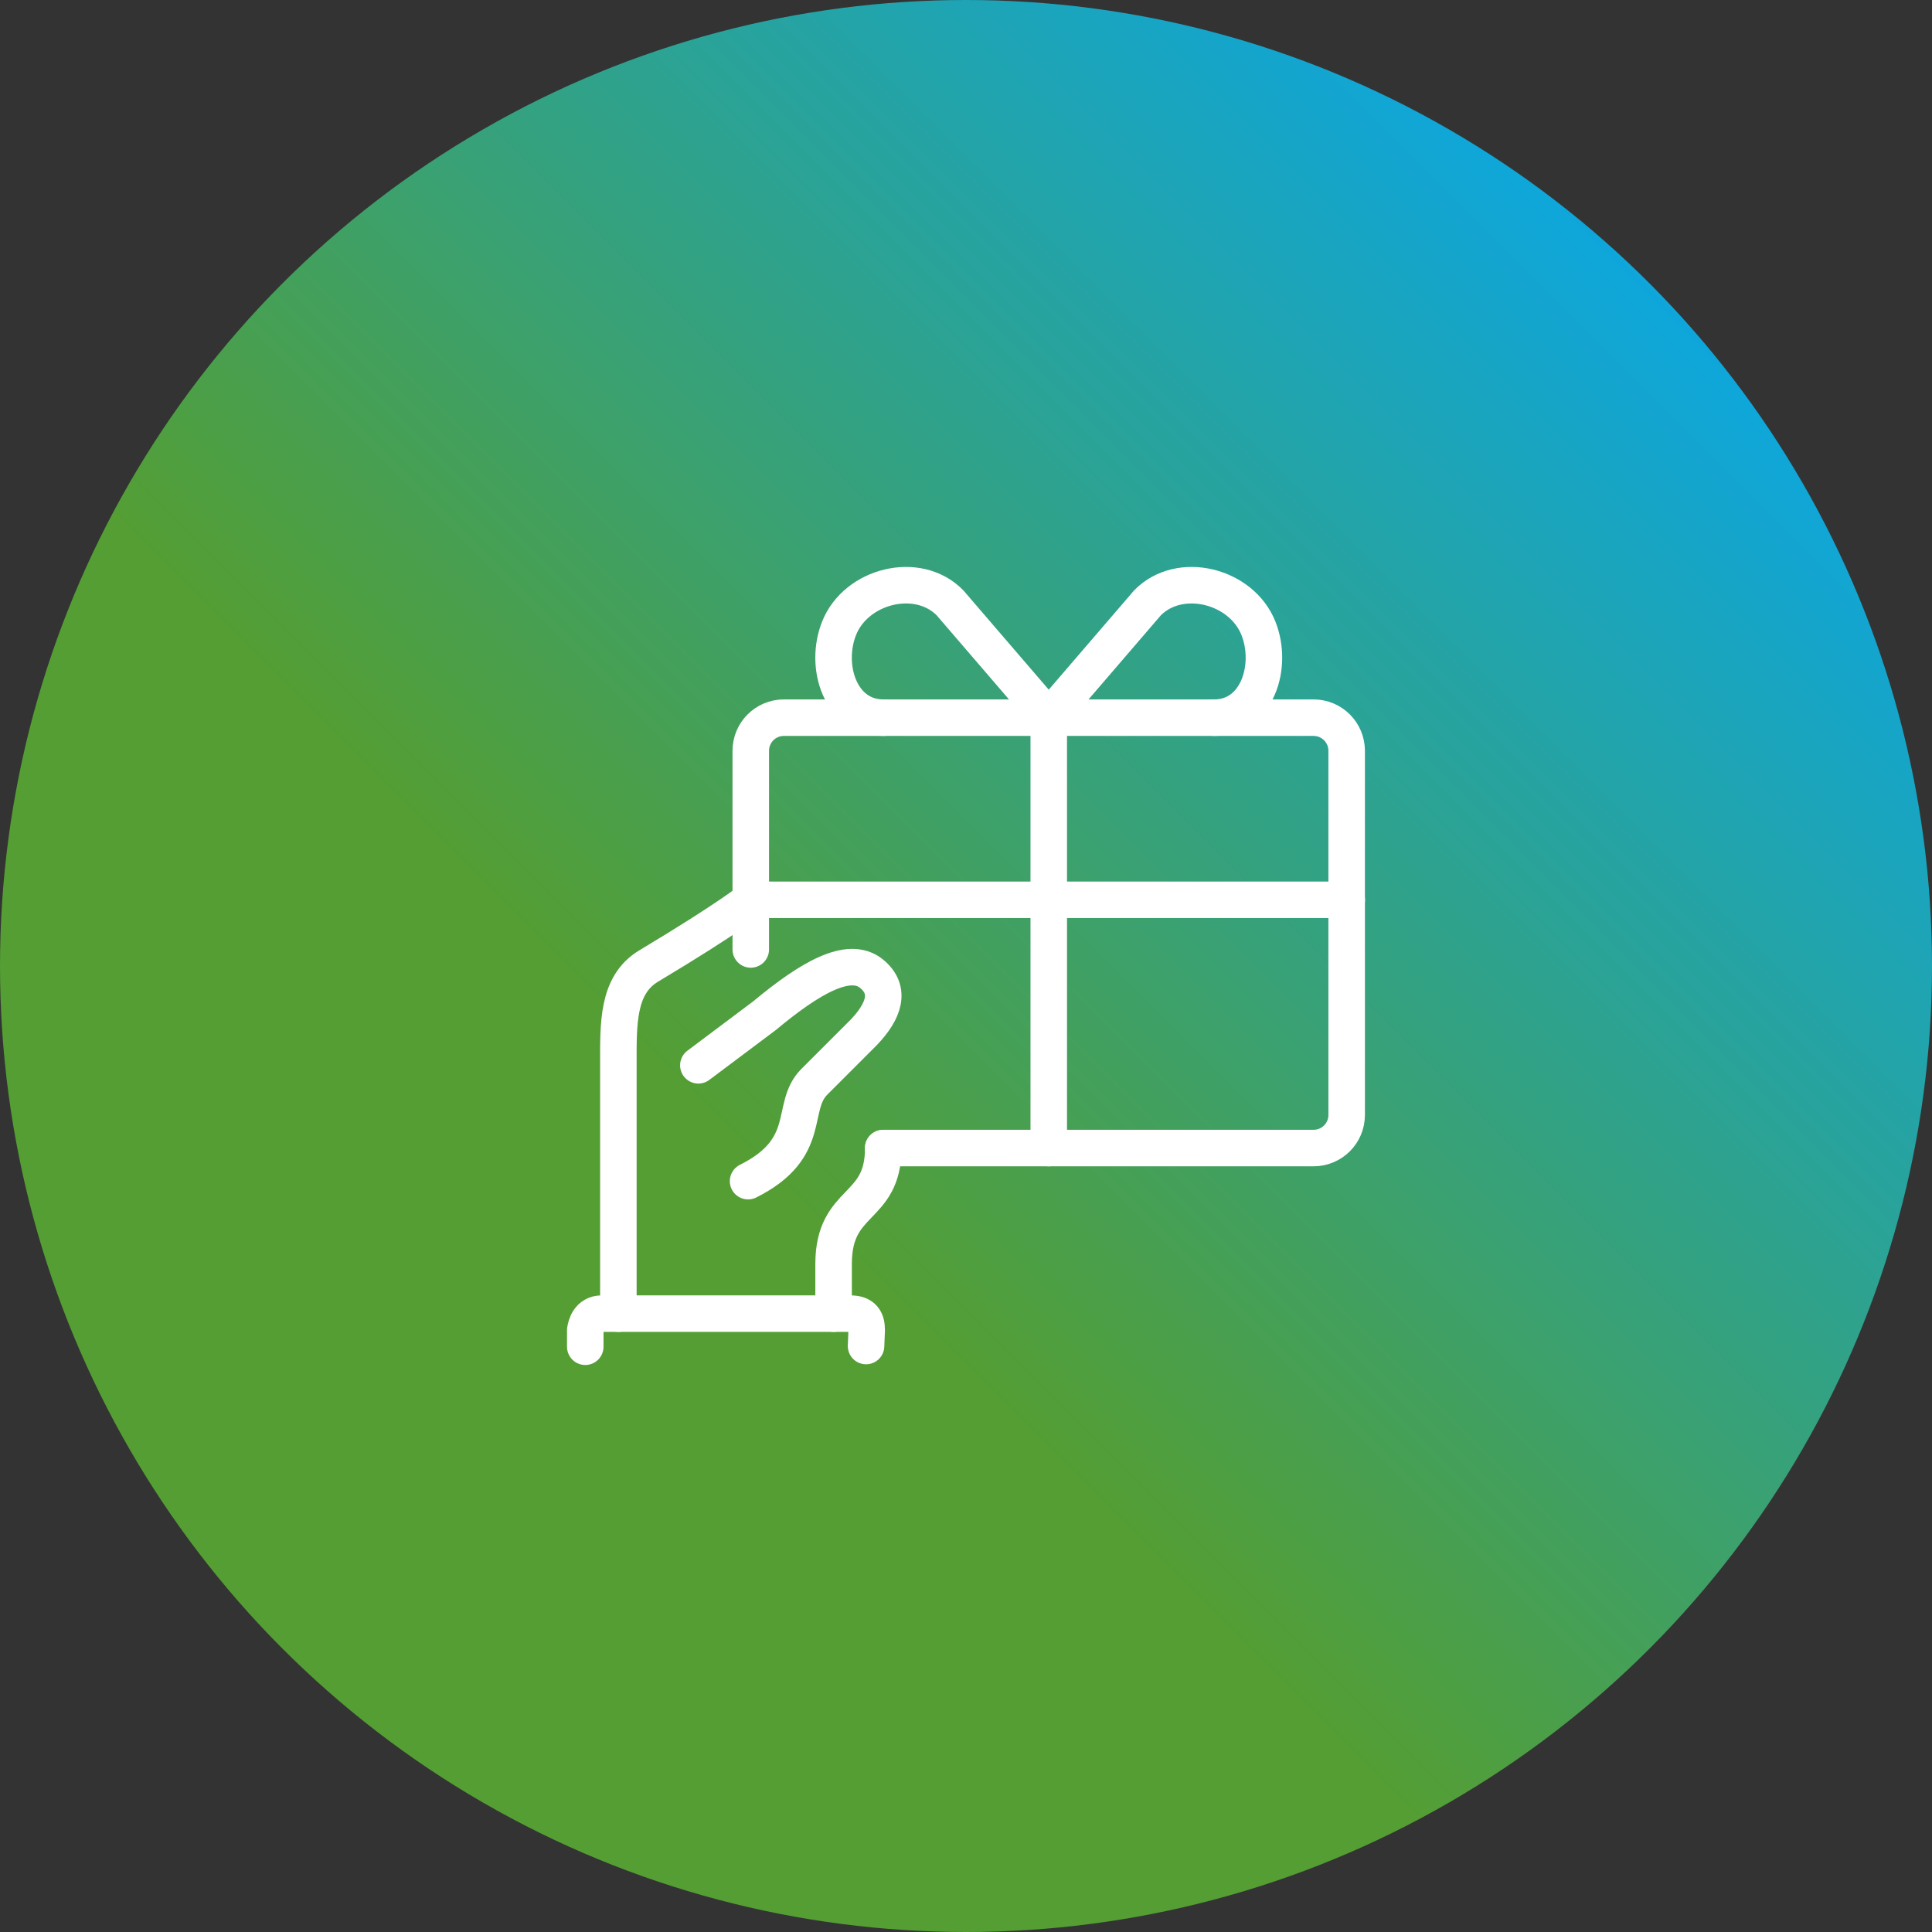
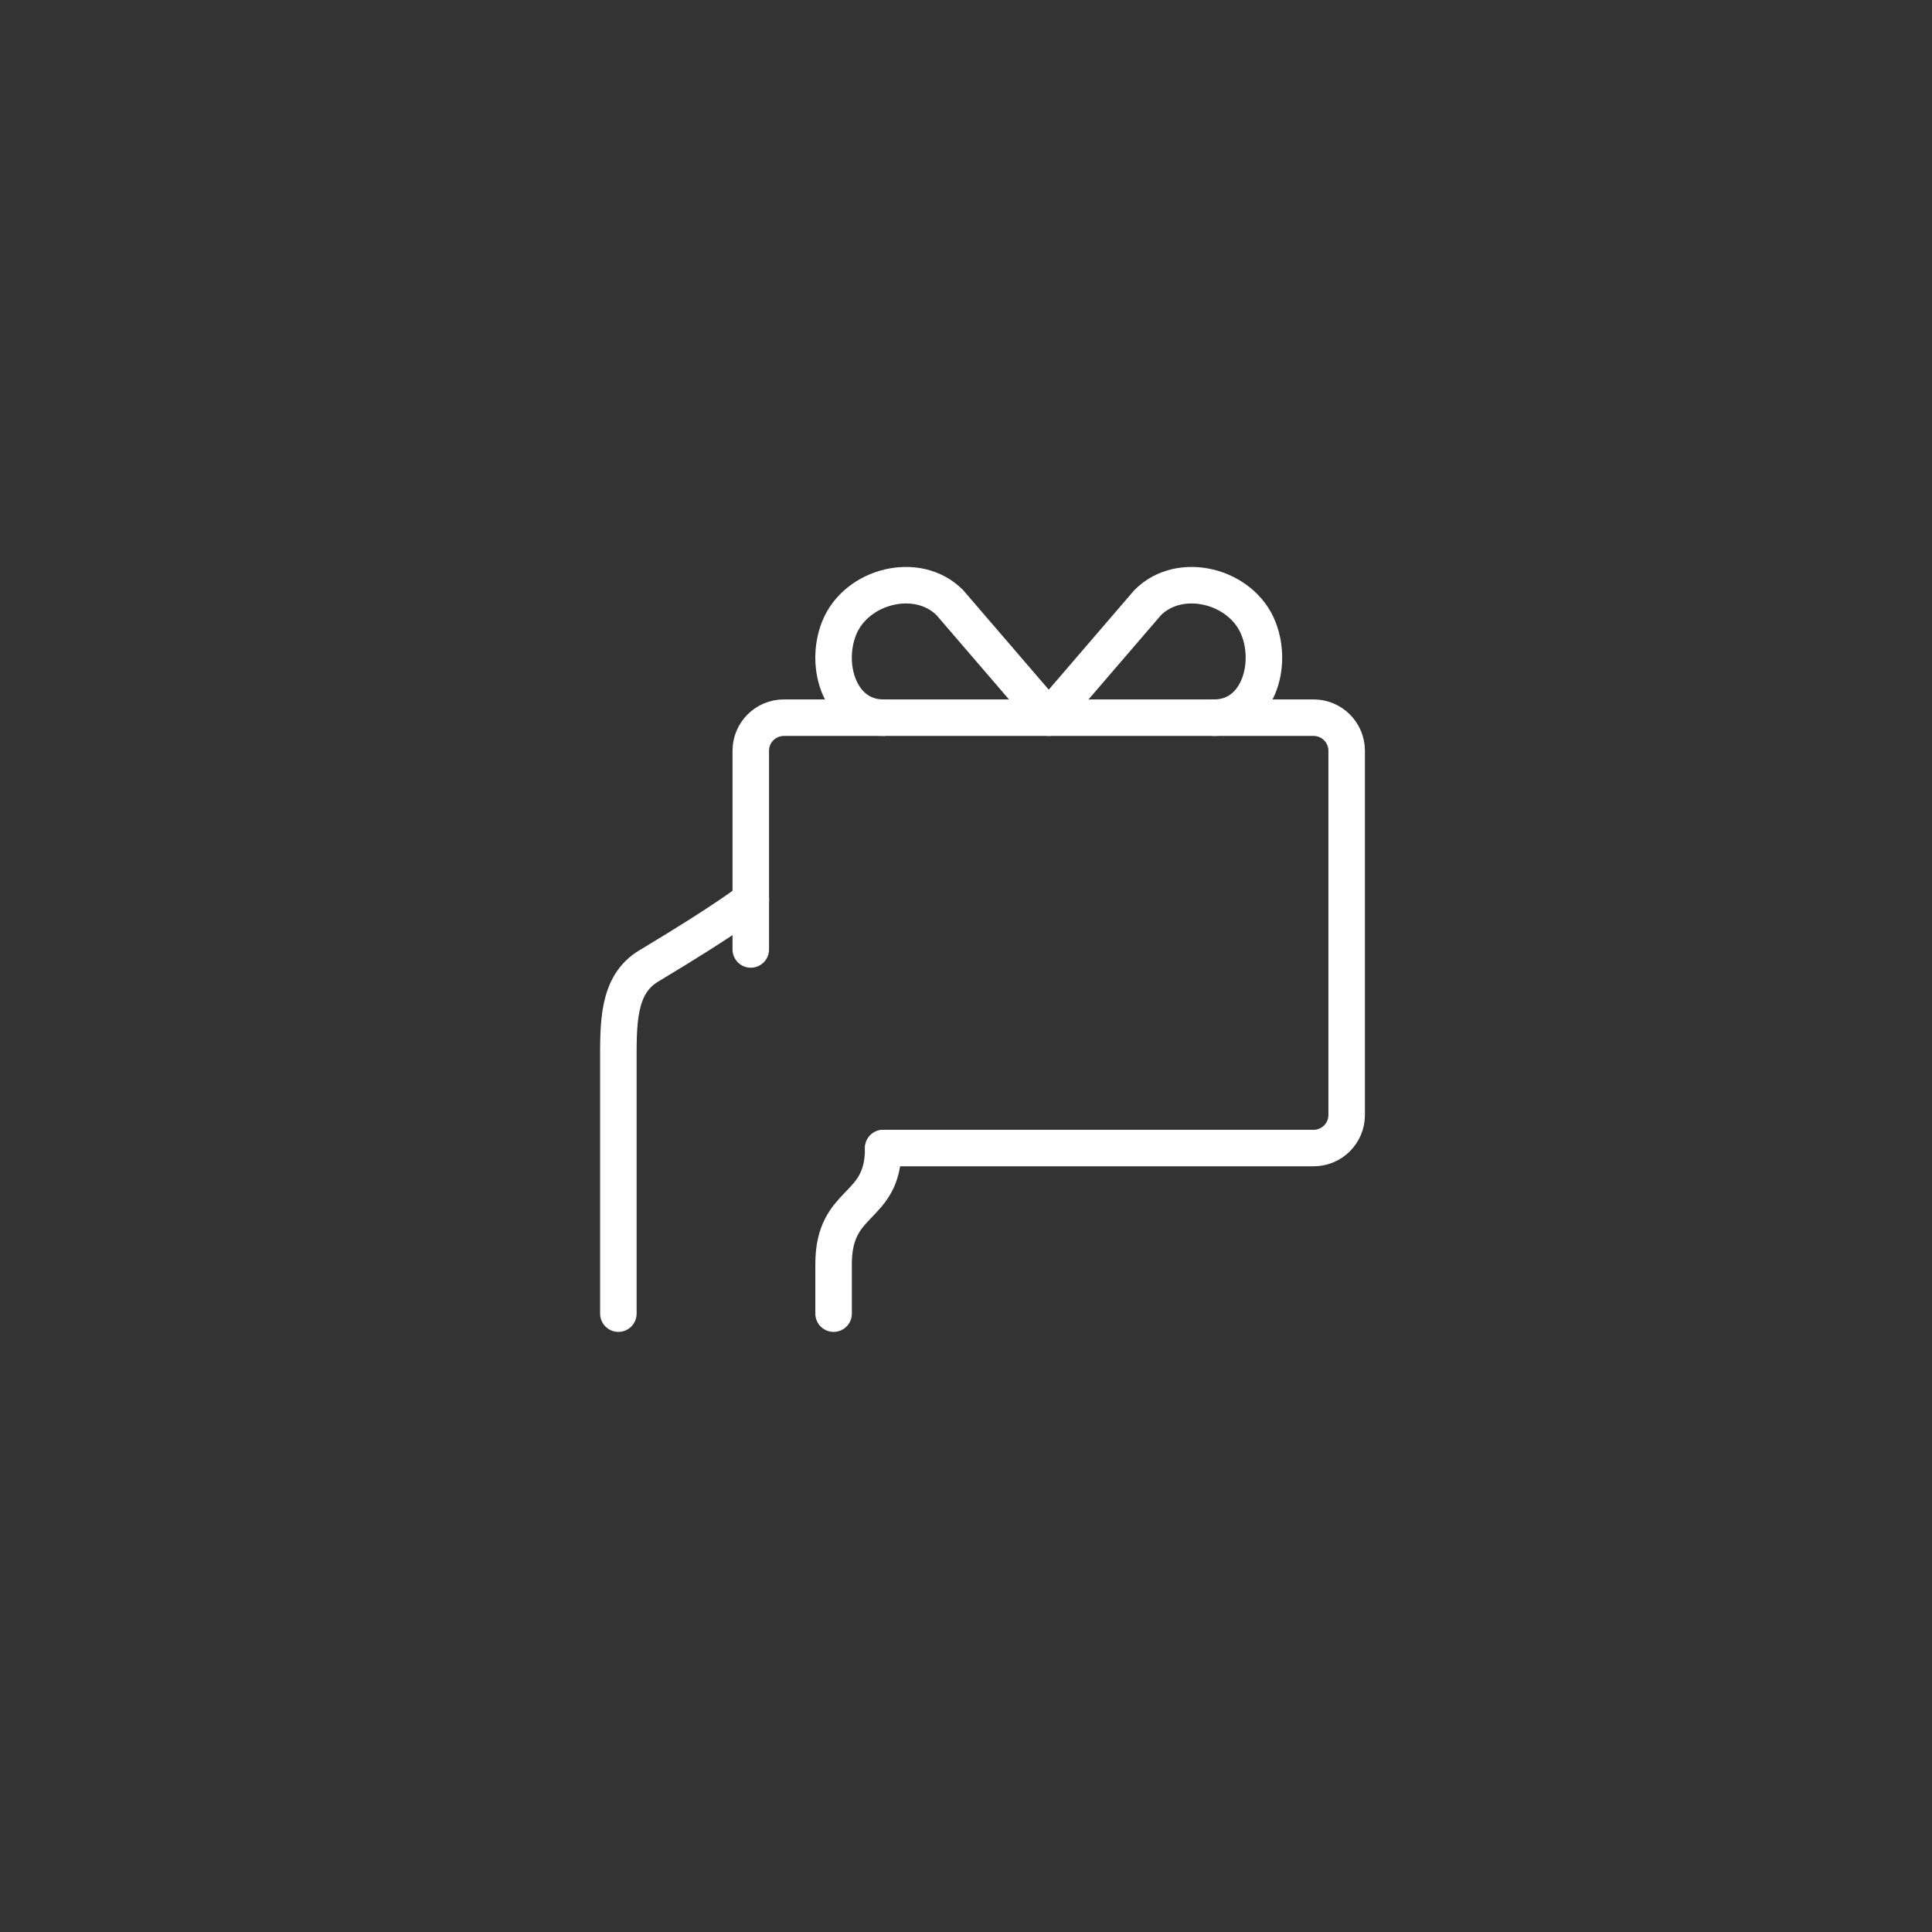
<svg xmlns="http://www.w3.org/2000/svg" id="Layer_2" data-name="Layer 2" viewBox="0 0 300 300">
  <rect x="0" y="0" width="300" height="300" fill="#333333" stroke="none" />
  <defs>
    <linearGradient id="linear-gradient" x1="43.93" y1="256.07" x2="256.07" y2="43.93" gradientUnits="userSpaceOnUse">
      <stop offset=".35" stop-color="#549e33" />
      <stop offset="1" stop-color="#0ea6db" />
    </linearGradient>
  </defs>
  <g id="Layer_1-2" data-name="Layer 1">
-     <circle cx="150" cy="150" r="150" style="fill: url(#linear-gradient);" />
    <g>
      <path d="M137.16,111.44c-6.68,0-9.2-7.96-6.88-13.85h0c2.63-6.67,12.23-9.07,17.23-3.99l15.34,17.84,15.34-17.84c5.01-5.08,14.6-2.68,17.23,3.99h0c2.32,5.89-.2,13.85-6.88,13.85" style="fill: none; stroke: #fff; stroke-linecap: round; stroke-linejoin: round; stroke-width: 5.67px;" />
-       <path d="M108.44,165.42l10.28-7.71c7.07-5.89,13.13-9.39,16.63-6.5,3.08,2.54,1.9,5.81-1.2,9.07,0,0-6.62,6.62-7.71,7.71-3.89,3.89,0,10.28-10.28,15.42" style="fill: none; stroke: #fff; stroke-linecap: round; stroke-linejoin: round; stroke-width: 5.67px;" />
      <path id="Path" d="M96.02,203.98v-38.56c0-6.36-.22-12.47,4.71-15.42,12.85-7.71,15.86-10.28,15.86-10.28" style="fill: none; stroke: #fff; stroke-linecap: round; stroke-linejoin: round; stroke-width: 5.67px;" />
-       <path d="M134.48,209.01l.1-2.46c0-1.55-.53-2.57-2.57-2.57h-38.56c-2.04,0-2.47,1.89-2.57,2.57v2.57" style="fill: none; stroke: #fff; stroke-linecap: round; stroke-linejoin: round; stroke-width: 5.67px;" />
      <path id="Path-2" data-name="Path" d="M129.44,203.98v-7.71c0-10.22,7.71-8.27,7.71-17.99" style="fill: none; stroke: #fff; stroke-linecap: round; stroke-linejoin: round; stroke-width: 5.67px;" />
      <path d="M116.58,147.43v-30.85c0-2.84,2.3-5.14,5.14-5.14h82.25c2.84,0,5.14,2.3,5.14,5.14v56.55c0,2.84-2.3,5.14-5.14,5.14h-66.83" style="fill: none; stroke: #fff; stroke-linecap: round; stroke-linejoin: round; stroke-width: 5.67px;" />
-       <line x1="162.85" y1="111.44" x2="162.85" y2="178.27" style="fill: none; stroke: #fff; stroke-linecap: round; stroke-linejoin: round; stroke-width: 5.67px;" />
-       <line x1="116.58" y1="139.72" x2="209.12" y2="139.72" style="fill: none; stroke: #fff; stroke-linecap: round; stroke-linejoin: round; stroke-width: 5.67px;" />
    </g>
  </g>
</svg>